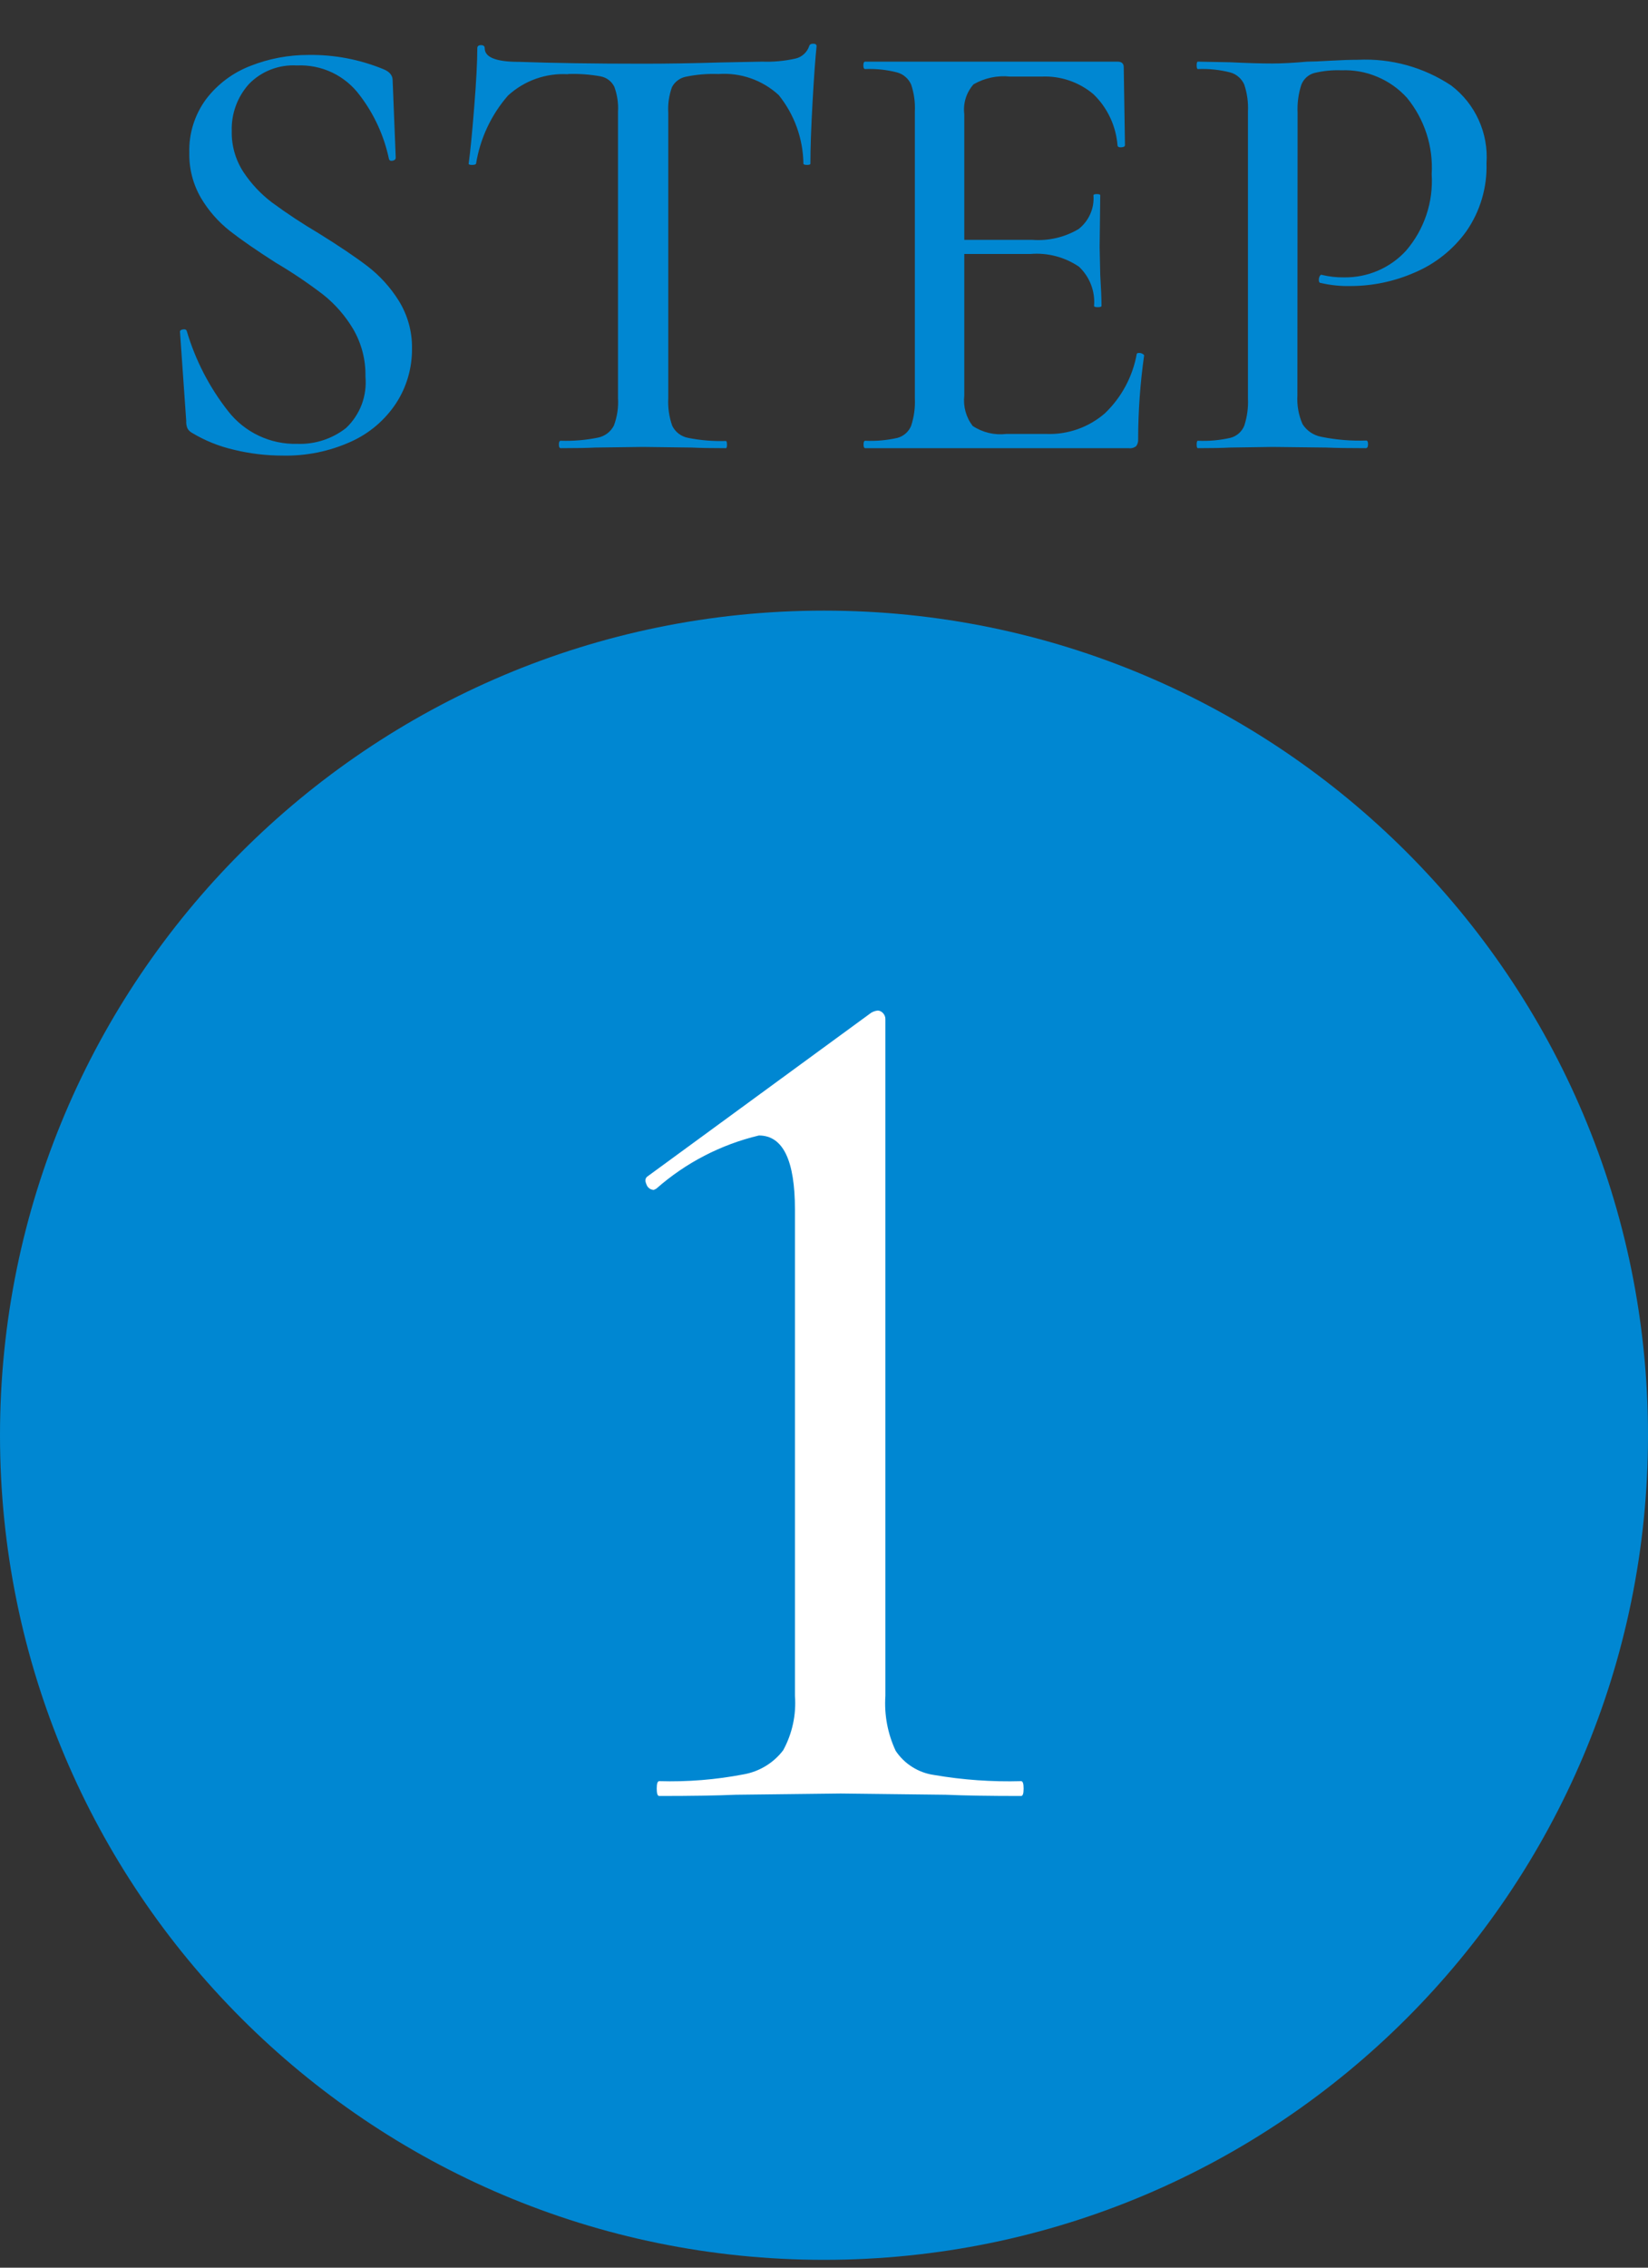
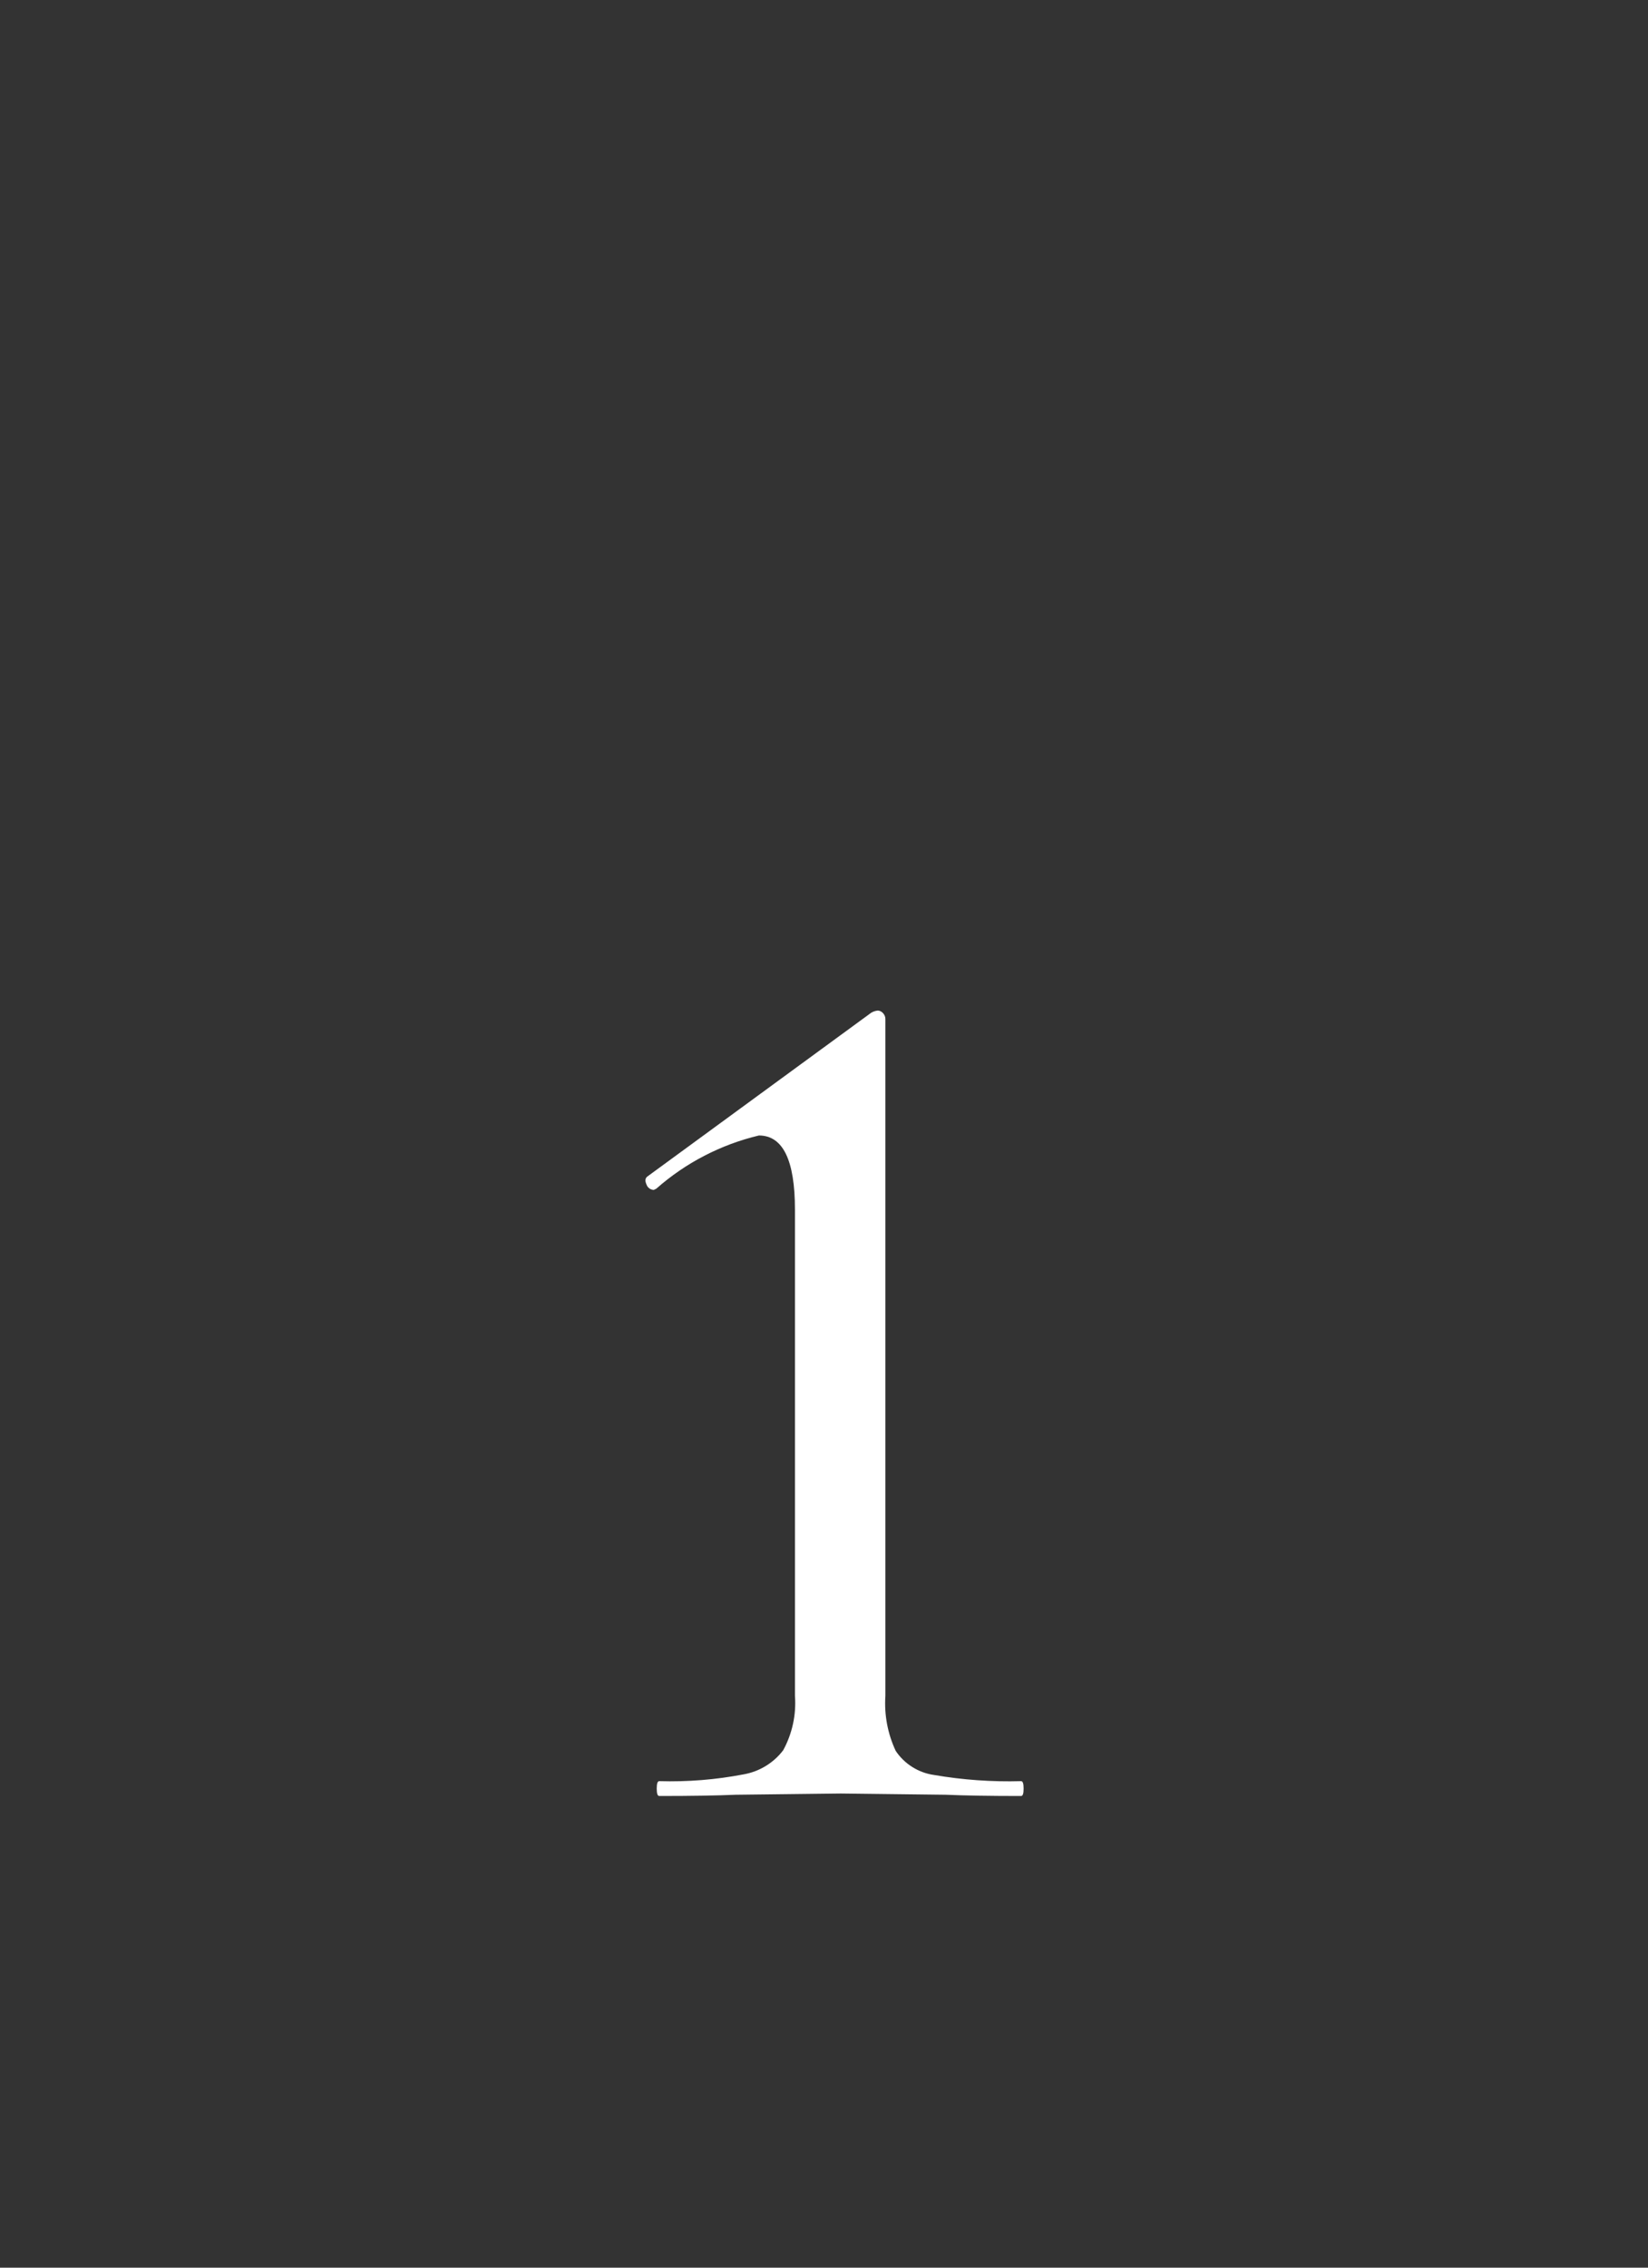
<svg xmlns="http://www.w3.org/2000/svg" width="32" height="44" viewBox="0 0 32 44" fill="none">
  <rect x="0" y="0" width="32" height="44" fill="#333333" stroke="none" />
-   <path d="M16 43.848C24.837 43.848 32 36.685 32 27.848C32 19.012 24.837 11.848 16 11.848C7.163 11.848 0 19.012 0 27.848C0 36.685 7.163 43.848 16 43.848Z" fill="#0087D2" />
  <path d="M12.8 34.848C12.768 34.848 12.752 34.8 12.752 34.704C12.752 34.608 12.768 34.56 12.8 34.56C13.35 34.576 13.9 34.532 14.44 34.428C14.746 34.374 15.02 34.207 15.208 33.96C15.384 33.637 15.463 33.271 15.436 32.904V23.472C15.436 22.512 15.203 22.032 14.736 22.032C13.998 22.208 13.313 22.562 12.744 23.064L12.696 23.088C12.664 23.087 12.632 23.077 12.607 23.057C12.581 23.038 12.562 23.011 12.552 22.98C12.52 22.908 12.528 22.856 12.576 22.824L16.876 19.68C16.923 19.639 16.982 19.614 17.044 19.608C17.063 19.609 17.082 19.613 17.099 19.622C17.116 19.63 17.132 19.642 17.144 19.656C17.16 19.672 17.172 19.69 17.18 19.711C17.189 19.732 17.193 19.754 17.192 19.776V32.904C17.167 33.271 17.236 33.639 17.392 33.972C17.476 34.098 17.586 34.205 17.714 34.285C17.842 34.366 17.986 34.419 18.136 34.44C18.695 34.536 19.261 34.576 19.828 34.56C19.86 34.56 19.876 34.608 19.876 34.704C19.876 34.8 19.86 34.848 19.828 34.848C19.22 34.848 18.732 34.84 18.364 34.824L16.324 34.8L14.284 34.824C13.916 34.84 13.421 34.848 12.8 34.848Z" fill="white" />
-   <path d="M4.5 2.54C4.493 2.824 4.573 3.103 4.728 3.34C4.878 3.566 5.064 3.764 5.28 3.928C5.57 4.141 5.87 4.339 6.18 4.522C6.58 4.77 6.898 4.984 7.134 5.164C7.374 5.348 7.579 5.574 7.74 5.83C7.915 6.11 8.005 6.434 8 6.764C8.003 7.141 7.896 7.51 7.69 7.826C7.474 8.152 7.171 8.41 6.814 8.57C6.398 8.758 5.945 8.85 5.488 8.84C5.169 8.84 4.85 8.802 4.54 8.726C4.252 8.66 3.977 8.549 3.724 8.396C3.689 8.377 3.659 8.347 3.64 8.312C3.621 8.266 3.613 8.217 3.616 8.168L3.496 6.452C3.488 6.42 3.506 6.4 3.55 6.392C3.594 6.384 3.62 6.396 3.628 6.428C3.795 6.99 4.066 7.515 4.428 7.976C4.587 8.18 4.791 8.344 5.024 8.454C5.258 8.565 5.514 8.619 5.772 8.612C6.114 8.625 6.449 8.516 6.718 8.306C6.853 8.179 6.957 8.023 7.023 7.85C7.088 7.676 7.113 7.49 7.096 7.306C7.103 6.982 7.02 6.662 6.856 6.382C6.704 6.127 6.507 5.901 6.274 5.716C5.981 5.492 5.674 5.285 5.356 5.098C4.98 4.858 4.682 4.652 4.462 4.48C4.239 4.304 4.049 4.088 3.904 3.844C3.748 3.577 3.669 3.271 3.676 2.962C3.665 2.587 3.782 2.219 4.006 1.918C4.229 1.628 4.528 1.406 4.87 1.276C5.227 1.136 5.608 1.065 5.992 1.066C6.49 1.059 6.984 1.153 7.444 1.342C7.564 1.39 7.624 1.462 7.624 1.558L7.684 3.058C7.684 3.09 7.664 3.11 7.624 3.118C7.584 3.126 7.56 3.114 7.552 3.082C7.457 2.635 7.265 2.215 6.988 1.852C6.848 1.662 6.663 1.509 6.449 1.407C6.236 1.306 6 1.259 5.764 1.27C5.592 1.26 5.42 1.287 5.26 1.349C5.099 1.411 4.954 1.507 4.834 1.63C4.61 1.879 4.49 2.205 4.5 2.54ZM11.028 1.44C10.816 1.428 10.604 1.458 10.404 1.529C10.204 1.6 10.021 1.711 9.864 1.854C9.538 2.228 9.323 2.686 9.244 3.176C9.236 3.192 9.21 3.2 9.166 3.2C9.122 3.2 9.1 3.192 9.1 3.176C9.132 2.944 9.168 2.577 9.208 2.076C9.248 1.575 9.268 1.195 9.268 0.936C9.268 0.896 9.292 0.876 9.34 0.876C9.388 0.876 9.412 0.896 9.412 0.936C9.412 1.112 9.632 1.2 10.072 1.2C10.752 1.224 11.556 1.236 12.484 1.236C12.956 1.236 13.456 1.228 13.984 1.212L14.8 1.196C15.018 1.204 15.236 1.184 15.448 1.136C15.509 1.122 15.565 1.092 15.611 1.05C15.657 1.008 15.692 0.955 15.712 0.896C15.72 0.864 15.746 0.848 15.79 0.848C15.834 0.848 15.856 0.864 15.856 0.896C15.832 1.12 15.806 1.48 15.778 1.976C15.75 2.472 15.736 2.872 15.736 3.176C15.736 3.192 15.714 3.2 15.67 3.2C15.626 3.2 15.603 3.192 15.6 3.176C15.594 2.691 15.425 2.222 15.12 1.844C14.963 1.7 14.778 1.589 14.576 1.519C14.375 1.449 14.161 1.421 13.948 1.436C13.735 1.428 13.521 1.446 13.312 1.49C13.256 1.502 13.203 1.526 13.158 1.561C13.112 1.595 13.075 1.639 13.048 1.69C12.99 1.85 12.966 2.02 12.976 2.19V7.724C12.966 7.907 12.992 8.091 13.054 8.264C13.084 8.324 13.127 8.376 13.18 8.416C13.233 8.456 13.295 8.483 13.36 8.496C13.601 8.544 13.847 8.564 14.092 8.556C14.108 8.556 14.116 8.58 14.116 8.628C14.116 8.676 14.108 8.699 14.092 8.696C13.812 8.696 13.592 8.692 13.432 8.684L12.484 8.672L11.56 8.684C11.4 8.692 11.176 8.696 10.888 8.696C10.864 8.696 10.852 8.672 10.852 8.624C10.852 8.576 10.864 8.552 10.888 8.552C11.13 8.56 11.371 8.54 11.608 8.492C11.674 8.479 11.737 8.451 11.791 8.411C11.845 8.37 11.889 8.318 11.92 8.258C11.984 8.088 12.011 7.906 12 7.724V2.168C12.01 2.003 11.985 1.837 11.928 1.682C11.902 1.631 11.865 1.586 11.819 1.551C11.774 1.516 11.72 1.493 11.664 1.482C11.456 1.444 11.244 1.429 11.032 1.436L11.028 1.44ZM22.072 6.872C22.072 6.856 22.088 6.848 22.12 6.848C22.143 6.848 22.166 6.854 22.186 6.866C22.206 6.878 22.216 6.888 22.216 6.896C22.14 7.433 22.101 7.974 22.1 8.516C22.104 8.565 22.092 8.614 22.064 8.654C22.044 8.671 22.02 8.684 21.994 8.691C21.969 8.698 21.942 8.7 21.916 8.696H16.8C16.779 8.696 16.768 8.672 16.768 8.624C16.768 8.576 16.779 8.552 16.8 8.552C17.011 8.562 17.222 8.543 17.428 8.496C17.487 8.48 17.541 8.45 17.587 8.41C17.633 8.369 17.669 8.319 17.692 8.262C17.748 8.09 17.773 7.909 17.764 7.728V2.168C17.773 1.989 17.749 1.81 17.692 1.64C17.667 1.584 17.63 1.533 17.583 1.493C17.537 1.452 17.482 1.423 17.422 1.406C17.219 1.353 17.009 1.331 16.8 1.34C16.776 1.34 16.764 1.316 16.764 1.268C16.764 1.22 16.776 1.196 16.8 1.196H21.7C21.78 1.196 21.82 1.232 21.82 1.304L21.844 2.816C21.844 2.84 21.822 2.854 21.778 2.858C21.734 2.862 21.708 2.852 21.7 2.828C21.672 2.449 21.506 2.092 21.232 1.828C20.951 1.591 20.591 1.469 20.224 1.486H19.612C19.366 1.46 19.118 1.513 18.904 1.636C18.834 1.715 18.782 1.807 18.751 1.908C18.72 2.008 18.711 2.114 18.724 2.218V4.654H20.044C20.358 4.678 20.673 4.605 20.944 4.444C21.042 4.367 21.12 4.267 21.17 4.153C21.221 4.039 21.242 3.914 21.232 3.79C21.232 3.774 21.254 3.766 21.298 3.766C21.342 3.766 21.364 3.774 21.364 3.79L21.352 4.796L21.364 5.336C21.38 5.592 21.388 5.792 21.388 5.936C21.388 5.952 21.364 5.96 21.316 5.96C21.268 5.96 21.244 5.952 21.244 5.936C21.256 5.795 21.235 5.653 21.184 5.521C21.133 5.389 21.053 5.271 20.95 5.174C20.673 4.987 20.341 4.9 20.008 4.928H18.724V7.676C18.7 7.886 18.758 8.096 18.886 8.264C19.079 8.392 19.31 8.447 19.54 8.42H20.32C20.735 8.435 21.14 8.292 21.454 8.02C21.776 7.712 21.992 7.31 22.072 6.872ZM25.192 7.672C25.181 7.863 25.215 8.055 25.292 8.23C25.333 8.294 25.387 8.349 25.449 8.391C25.512 8.433 25.583 8.462 25.658 8.476C25.944 8.534 26.236 8.558 26.528 8.548C26.552 8.548 26.564 8.572 26.564 8.62C26.564 8.668 26.551 8.693 26.524 8.696C26.196 8.696 25.94 8.692 25.756 8.684L24.712 8.672L23.884 8.684C23.732 8.692 23.524 8.696 23.26 8.696C23.244 8.696 23.236 8.672 23.236 8.624C23.236 8.576 23.244 8.552 23.26 8.552C23.472 8.562 23.683 8.543 23.89 8.496C23.95 8.481 24.006 8.451 24.053 8.411C24.099 8.37 24.136 8.319 24.16 8.262C24.216 8.09 24.241 7.909 24.232 7.728V2.168C24.241 1.989 24.217 1.81 24.16 1.64C24.135 1.584 24.098 1.533 24.051 1.493C24.005 1.452 23.95 1.423 23.89 1.406C23.684 1.353 23.472 1.331 23.26 1.34C23.244 1.34 23.236 1.316 23.236 1.268C23.236 1.22 23.244 1.196 23.26 1.196L23.884 1.208C24.217 1.224 24.489 1.232 24.7 1.232C24.892 1.232 25.12 1.22 25.384 1.196C25.48 1.196 25.63 1.19 25.834 1.178C26.038 1.166 26.216 1.16 26.368 1.16C27.01 1.129 27.645 1.304 28.18 1.66C28.41 1.835 28.593 2.064 28.712 2.327C28.832 2.59 28.884 2.878 28.864 3.166C28.879 3.636 28.742 4.099 28.474 4.486C28.22 4.839 27.874 5.116 27.474 5.286C27.079 5.46 26.652 5.55 26.22 5.55C26.026 5.554 25.833 5.534 25.644 5.49C25.62 5.49 25.608 5.47 25.608 5.43C25.608 5.405 25.614 5.38 25.626 5.358C25.638 5.334 25.652 5.326 25.668 5.334C25.809 5.368 25.955 5.384 26.1 5.382C26.325 5.385 26.548 5.341 26.755 5.252C26.962 5.163 27.148 5.032 27.3 4.866C27.655 4.455 27.834 3.922 27.8 3.38C27.832 2.843 27.661 2.314 27.32 1.898C27.16 1.721 26.963 1.582 26.743 1.49C26.524 1.397 26.286 1.354 26.048 1.364C25.868 1.357 25.689 1.375 25.514 1.418C25.458 1.434 25.407 1.464 25.364 1.503C25.322 1.543 25.289 1.592 25.268 1.646C25.211 1.822 25.187 2.007 25.196 2.192L25.192 7.672Z" fill="#0087D2" />
</svg>